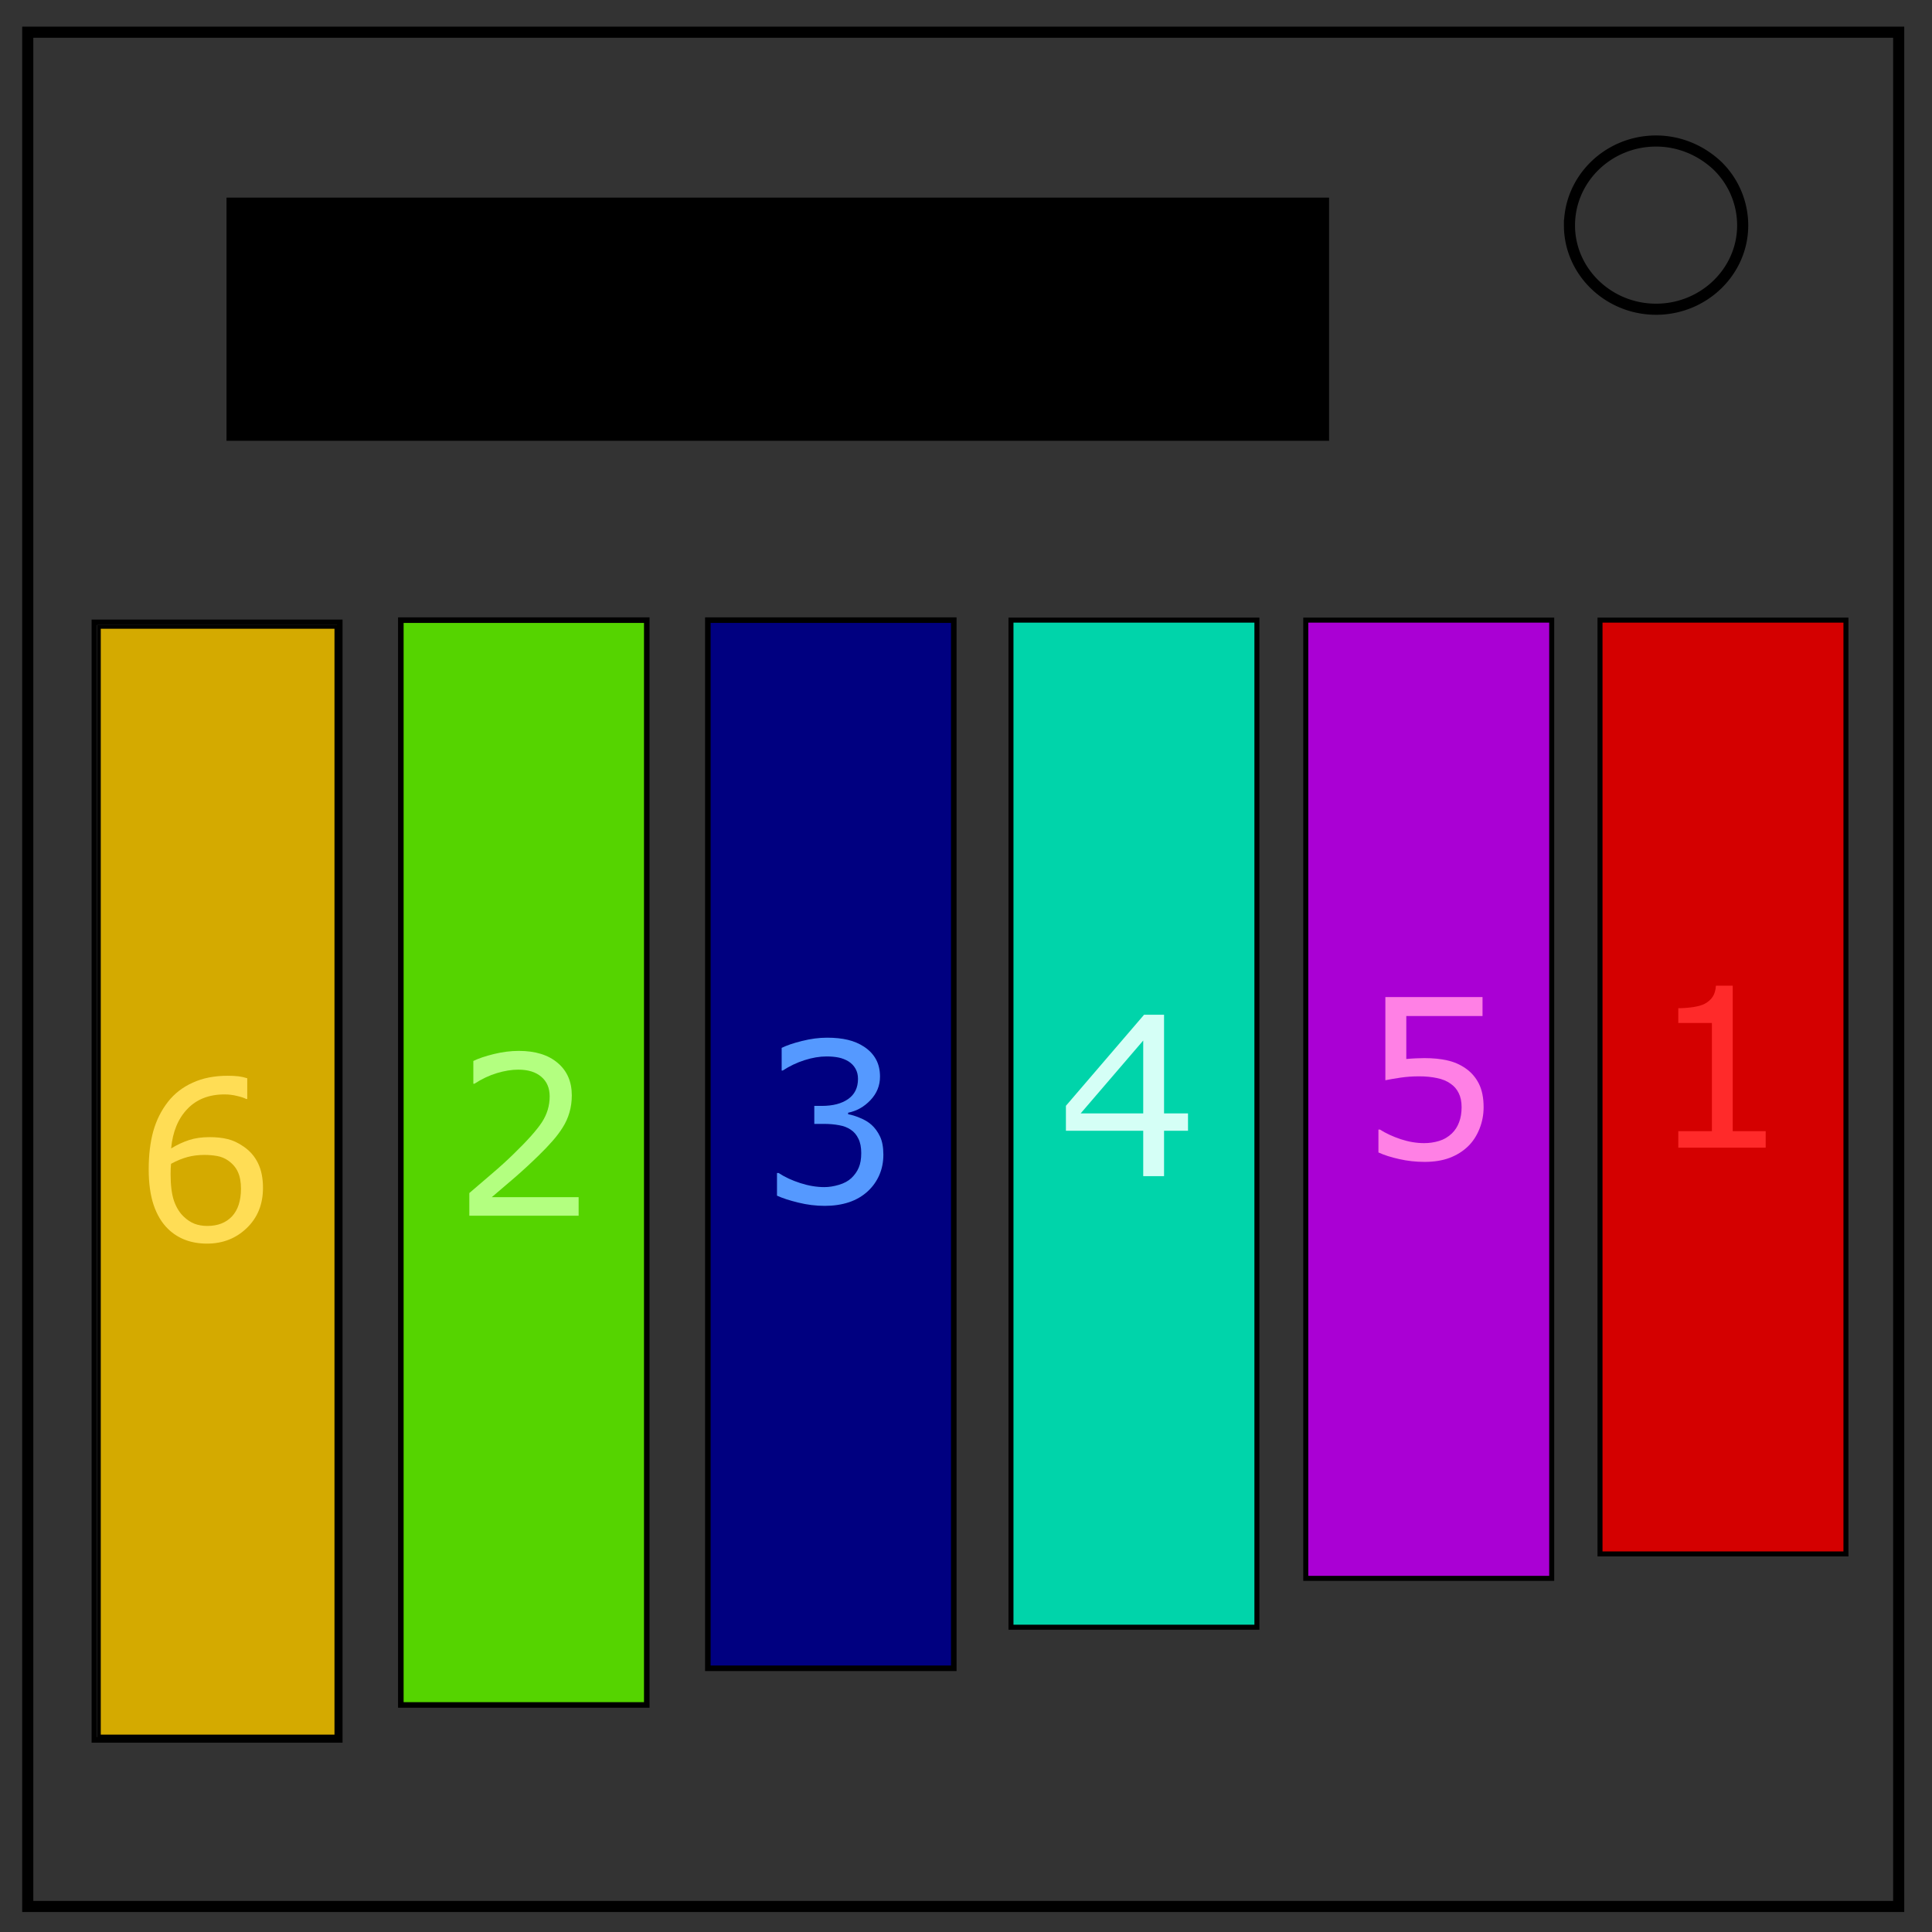
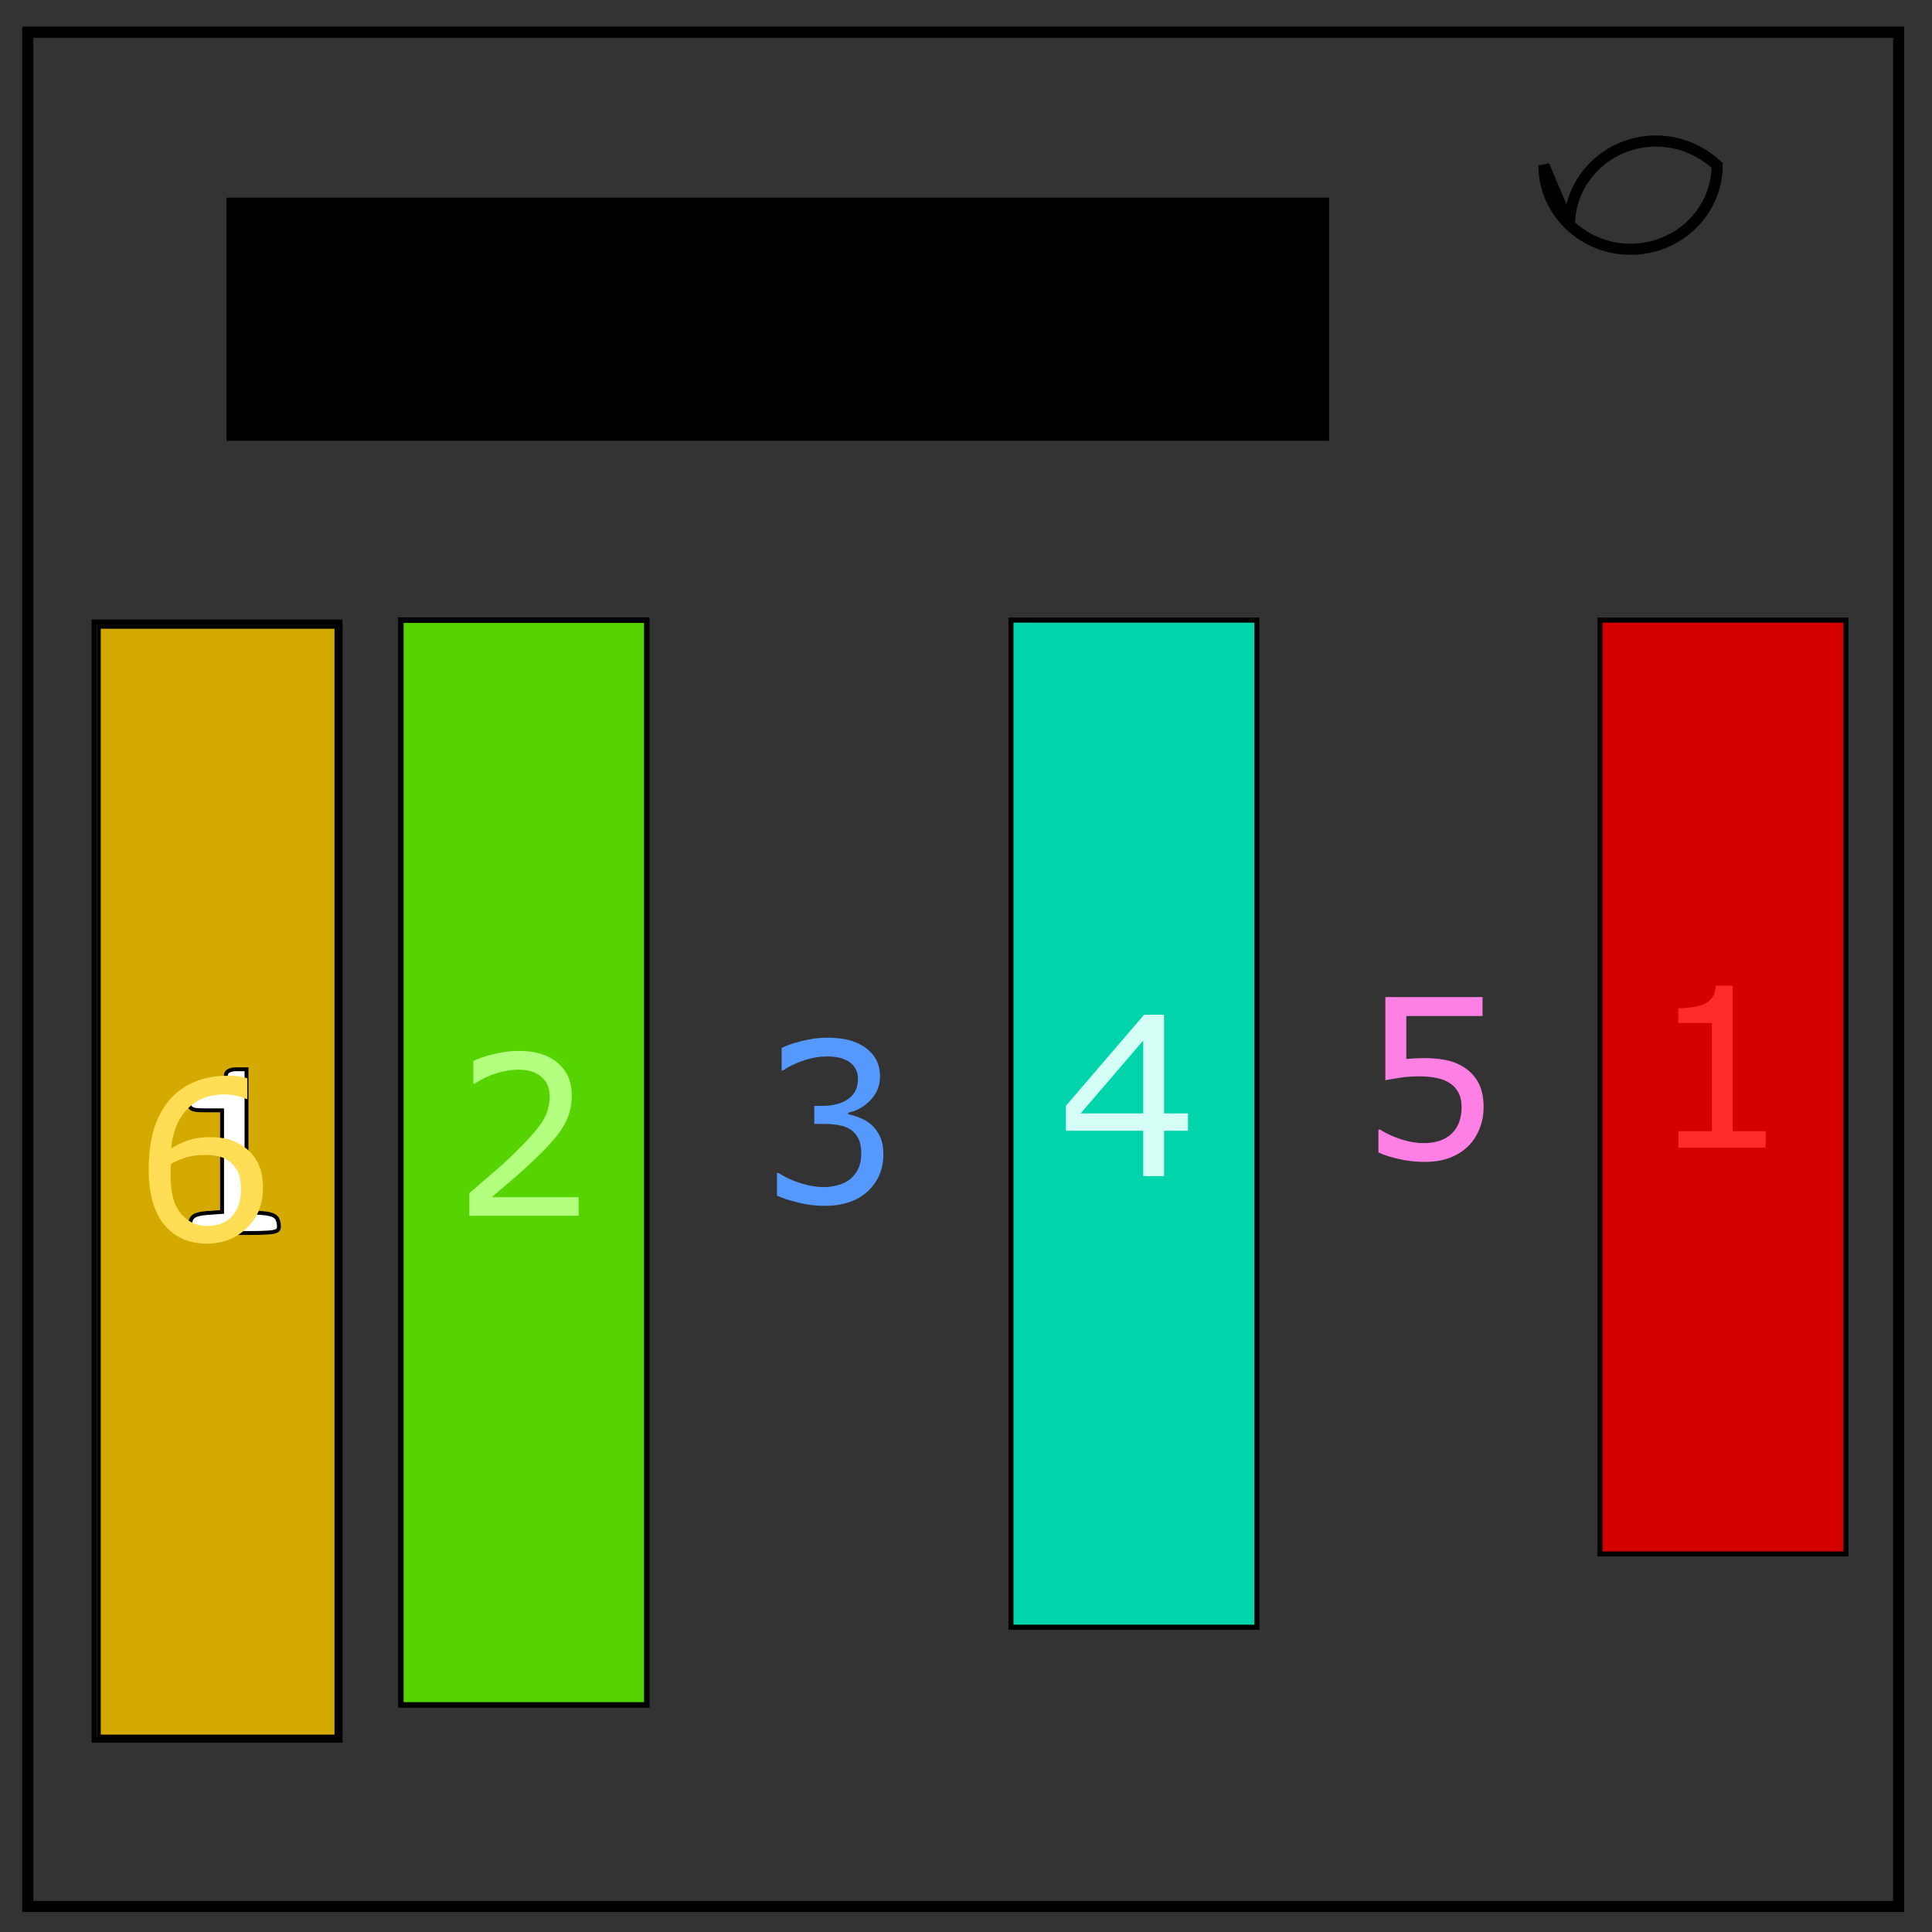
<svg xmlns="http://www.w3.org/2000/svg" fill="none" viewBox="0 0 348 348">
  <rect x="0" y="0" width="348" height="348" fill="#333333" stroke="none" />
  <path stroke="#000" stroke-width="2" d="M5 5.8h337v337.6H5z" />
-   <path stroke="#000" stroke-width="2" d="M282.7 40.6c0-8.4 7-15.2 15.6-15.2 4.1 0 8 1.6 11 4.4a15 15 0 0 1 4.6 10.8c0 8.3-7 15.1-15.6 15.1s-15.6-6.8-15.6-15.1z" />
+   <path stroke="#000" stroke-width="2" d="M282.7 40.6c0-8.4 7-15.2 15.6-15.2 4.1 0 8 1.6 11 4.4c0 8.3-7 15.1-15.6 15.1s-15.6-6.8-15.6-15.1z" />
  <path fill="#000" stroke="#000" d="M41.3 36.1h197.6v42.8H41.3z" />
  <path fill="#fff" stroke="#000" d="M17 112.1h44.2v201.3H17z" />
  <path fill="#55d400" stroke="#000" d="M72.2 111.7h44.3v195.4H72.2z" />
-   <path fill="navy" stroke="#000" d="M127.5 111.7h44.3v188.8h-44.3z" />
  <path fill="#00d4aa" stroke="#000" stroke-width=".9" d="M182.1 111.7h44.3v181.4h-44.3z" />
-   <path fill="#aa00d4" stroke="#000" stroke-width=".9" d="M235.2 111.7h44.3v172.6h-44.3z" />
  <path fill="#d40000" stroke="#000" stroke-width=".9" d="M288.2 111.7h44.3v168.2h-44.3z" />
  <path d="M104.225 218.979H84.538v-4.082l4.101-3.516q2.07-1.758 3.848-3.496 3.75-3.633 5.137-5.762 1.386-2.148 1.386-4.629 0-2.265-1.503-3.535-1.485-1.289-4.16-1.289-1.778 0-3.848.625t-4.043 1.914h-.196v-4.101q1.387-.684 3.692-1.25 2.324-.567 4.492-.567 4.473 0 7.012 2.168 2.539 2.149 2.539 5.84 0 1.66-.43 3.105-.41 1.426-1.23 2.715-.762 1.211-1.797 2.383-1.016 1.172-2.48 2.598-2.09 2.05-4.317 3.984-2.227 1.914-4.16 3.555h15.644z" font-size="40" aria-label="2" fill="#b3ff80" />
  <path d="M156.967 202.596q.937.84 1.543 2.11.605 1.269.605 3.28 0 1.993-.722 3.653-.723 1.66-2.032 2.89-1.465 1.368-3.457 2.032-1.972.644-4.336.644-2.422 0-4.765-.585-2.344-.567-3.848-1.25v-4.082h.293q1.66 1.093 3.906 1.816 2.246.723 4.336.723 1.23 0 2.617-.41t2.246-1.212q.899-.859 1.329-1.894.449-1.035.449-2.617 0-1.563-.508-2.578-.488-1.036-1.367-1.621-.88-.606-2.13-.82-1.25-.235-2.694-.235h-1.758v-3.242h1.367q2.969 0 4.727-1.23 1.777-1.25 1.777-3.634 0-1.054-.45-1.836-.449-.8-1.25-1.308-.84-.508-1.796-.703-.957-.196-2.168-.196-1.856 0-3.946.664-2.09.665-3.945 1.875h-.195v-4.082q1.387-.683 3.691-1.25 2.324-.585 4.492-.585 2.13 0 3.75.39 1.622.39 2.93 1.25 1.406.938 2.129 2.266.723 1.328.723 3.105 0 2.422-1.72 4.239-1.698 1.796-4.022 2.265v.274q.937.156 2.148.664 1.21.488 2.05 1.23z" font-size="40" aria-label="3" fill="#59f" />
  <path d="M213.99 203.674h-4.317v8.183h-3.75v-8.183h-13.926v-4.492l14.082-16.407h3.594v17.774h4.316zm-8.067-3.125v-13.125l-11.27 13.125z" font-size="40" aria-label="4" fill="#d5fff6" />
  <path d="M267.234 199.44q0 2.032-.743 3.887-.742 1.856-2.03 3.125-1.407 1.367-3.36 2.11-1.934.722-4.492.722-2.383 0-4.59-.508-2.207-.488-3.73-1.191v-4.121h.273q1.601 1.015 3.75 1.738 2.148.703 4.218.703 1.387 0 2.676-.39 1.309-.391 2.324-1.368.86-.84 1.29-2.011.449-1.172.449-2.715 0-1.504-.528-2.54-.507-1.034-1.425-1.66-1.016-.742-2.48-1.035-1.446-.312-3.243-.312-1.719 0-3.32.234-1.582.235-2.735.47v-14.981h17.5v3.418h-13.73v7.734q.84-.078 1.719-.117.879-.04 1.523-.04 2.363 0 4.14.41 1.778.391 3.262 1.407 1.563 1.074 2.422 2.774.86 1.699.86 4.257z" font-size="40" aria-label="5" fill="#ff80e5" />
  <path d="M318.044 206.721h-15.742v-2.968h6.054V184.26h-6.054v-2.656q1.23 0 2.636-.195 1.407-.215 2.13-.606.898-.488 1.406-1.23.527-.762.605-2.031h3.027v26.21h5.938z" font-size="40" aria-label="1" fill="#ff2a2a" />
  <path fill="#d4aa00" stroke="#000" stroke-width=".7" d="M17.8 212.9v-100h42.8v199.9H17.8zm32.4 7.5c-.2-1.3-.8-1.7-3-1.9l-2.8-.2v-25.7h-1.9c-1 0-1.8.4-1.8 1 0 1.4-2.3 2.7-4.7 2.7-1.6 0-2 .3-2 1.8 0 1.7.4 1.9 3 1.9h3v18.3l-2.8.2c-2.2.2-2.8.6-3 2-.2 1.5-.1 1.6 8 1.6 8 0 8.2 0 8-1.7z" />
-   <path fill="#d4aa00" stroke="#d4aa00" d="M28.8 191.7h28v39.1h-28z" />
  <path d="M47.37 213.966q0 4.434-2.93 7.246-2.91 2.793-7.148 2.793-2.149 0-3.907-.664t-3.105-1.972q-1.68-1.621-2.598-4.297-.898-2.676-.898-6.445 0-3.868.82-6.856.84-2.988 2.656-5.312 1.719-2.207 4.434-3.438 2.715-1.25 6.328-1.25 1.152 0 1.934.098.78.097 1.582.351v3.73h-.196q-.547-.292-1.66-.546-1.094-.273-2.246-.273-4.2 0-6.7 2.636-2.5 2.617-2.91 7.09 1.641-.996 3.223-1.504 1.602-.527 3.692-.527 1.855 0 3.261.351 1.426.332 2.91 1.368 1.72 1.191 2.579 3.007.879 1.817.879 4.414zm-3.965.157q0-1.817-.547-3.008-.527-1.192-1.758-2.07-.898-.625-1.992-.82-1.094-.196-2.285-.196-1.66 0-3.086.39-1.426.391-2.93 1.211-.039.43-.058.84-.02.39-.02.996 0 3.086.625 4.883.645 1.778 1.758 2.813.898.86 1.933 1.27 1.055.39 2.286.39 2.832 0 4.453-1.719 1.62-1.738 1.62-4.98z" font-size="40" aria-label="6" fill="#fd5" />
</svg>